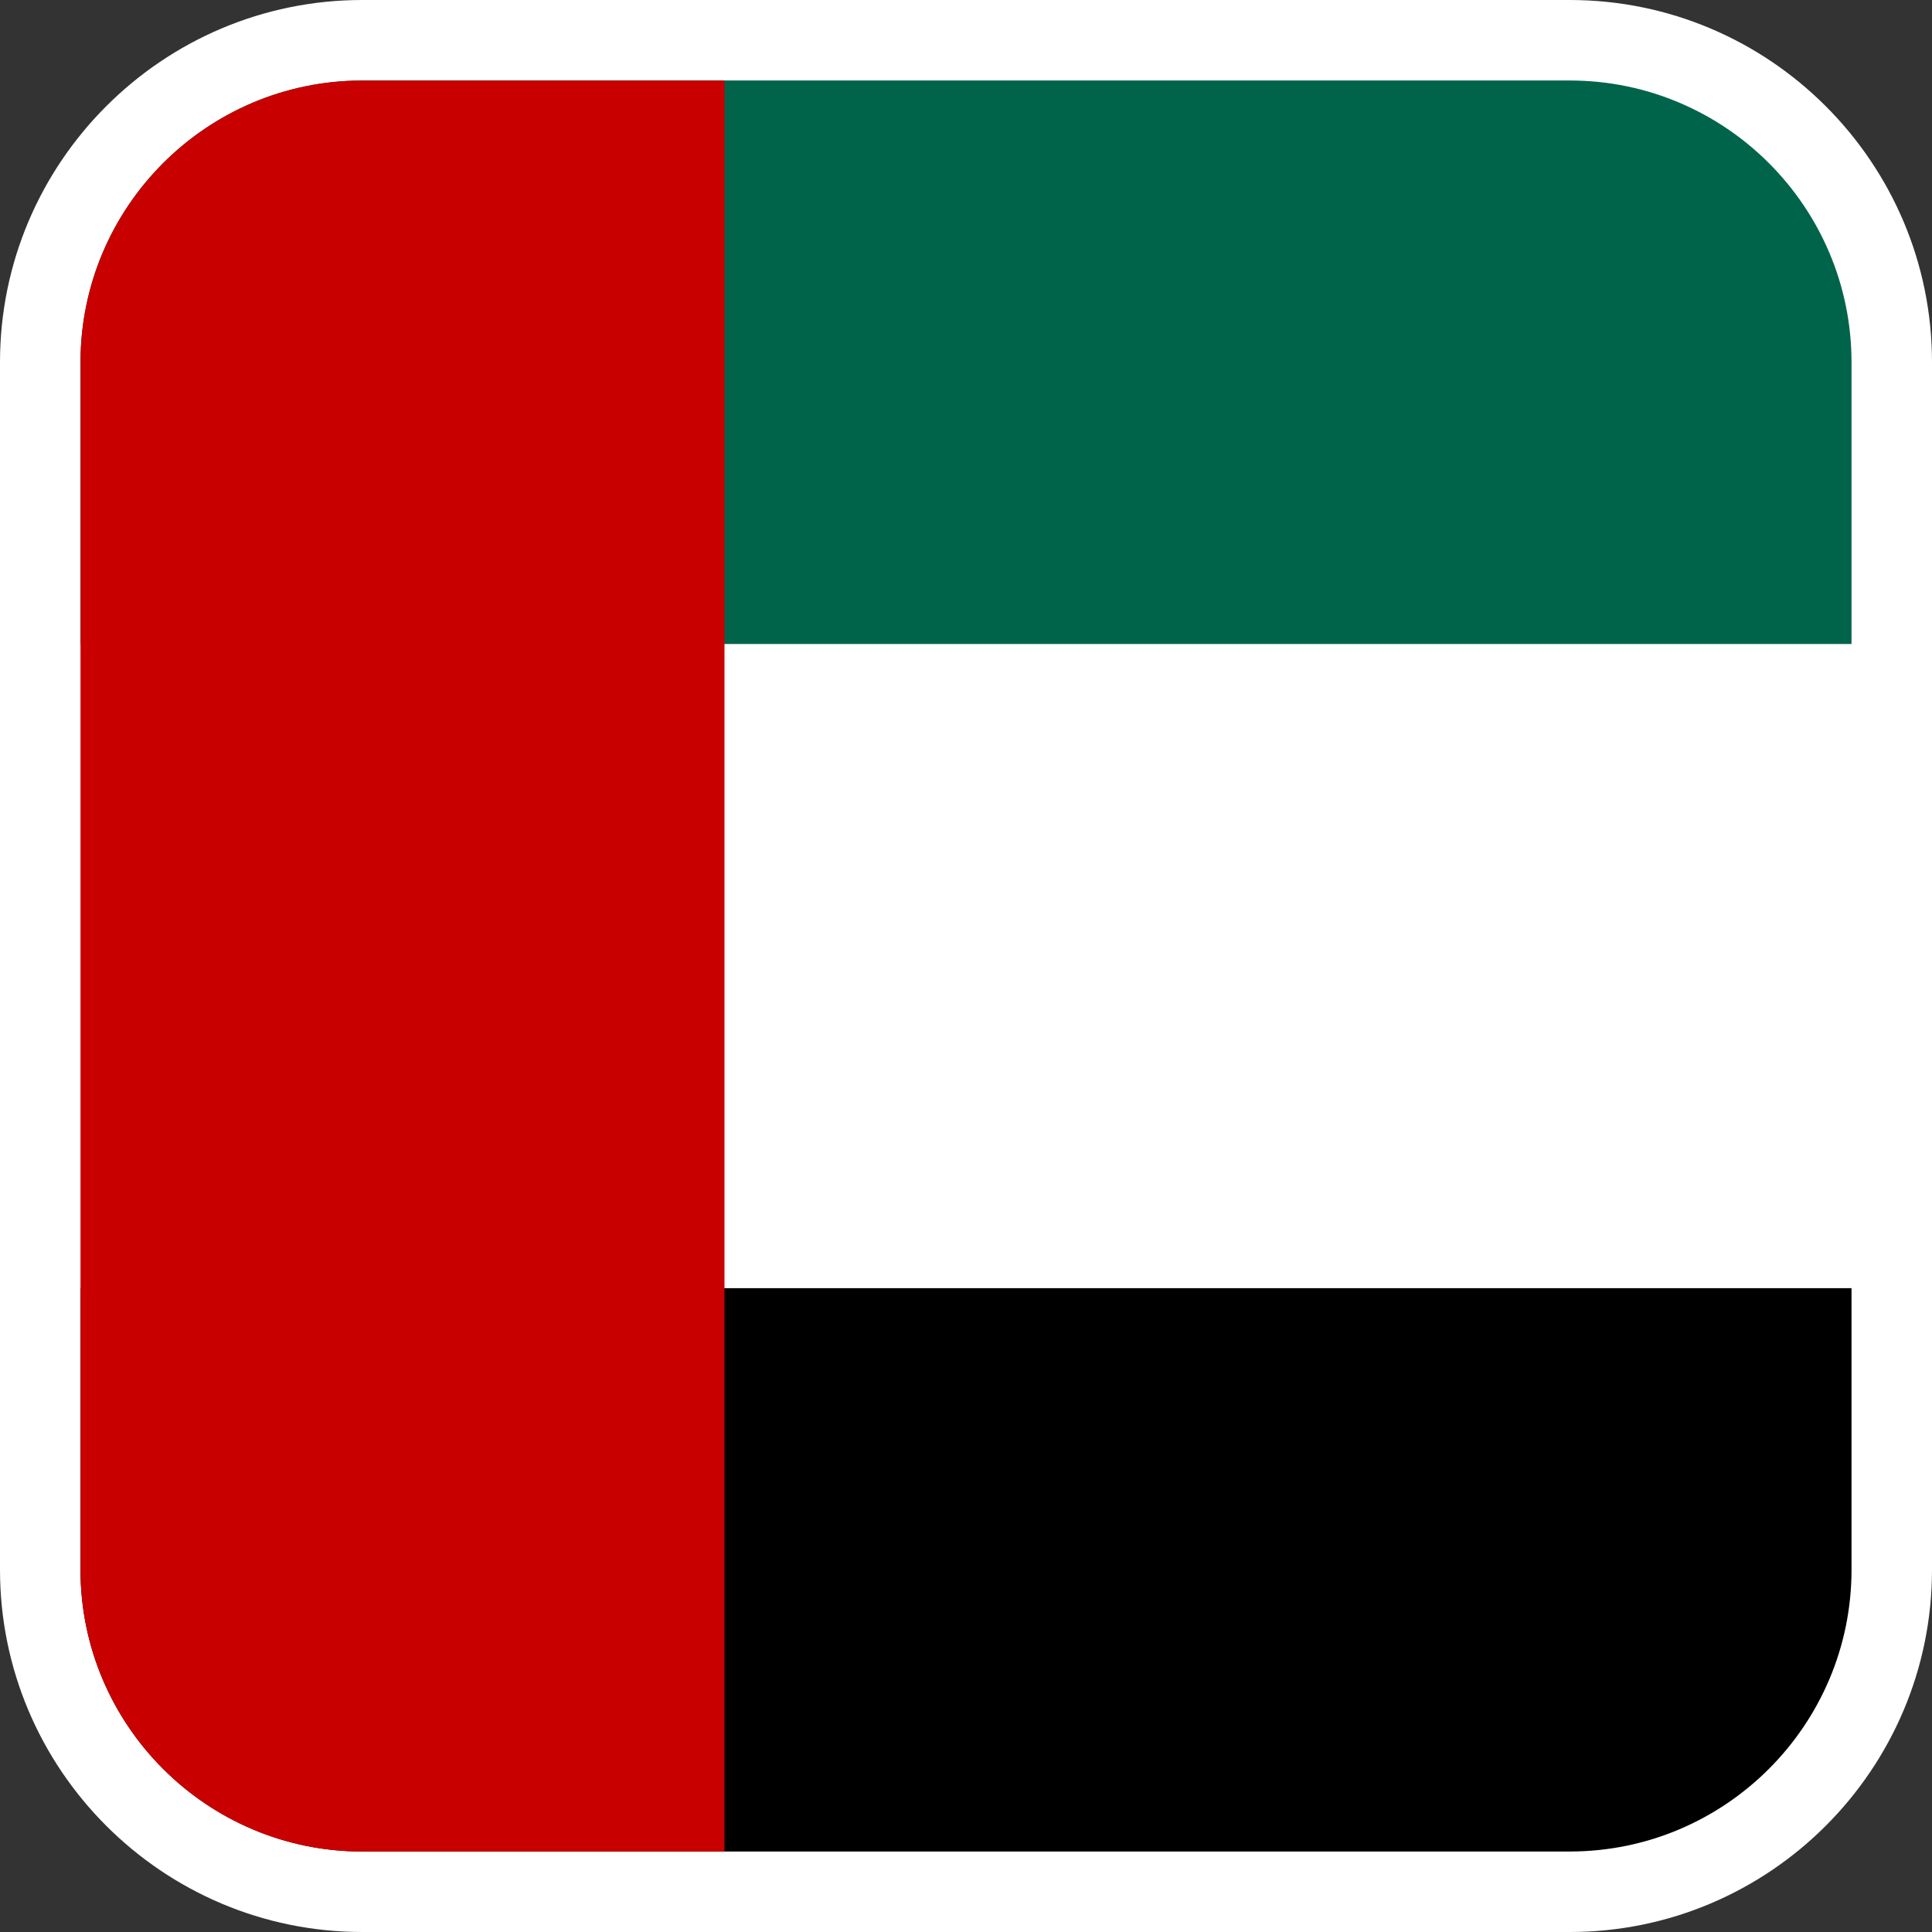
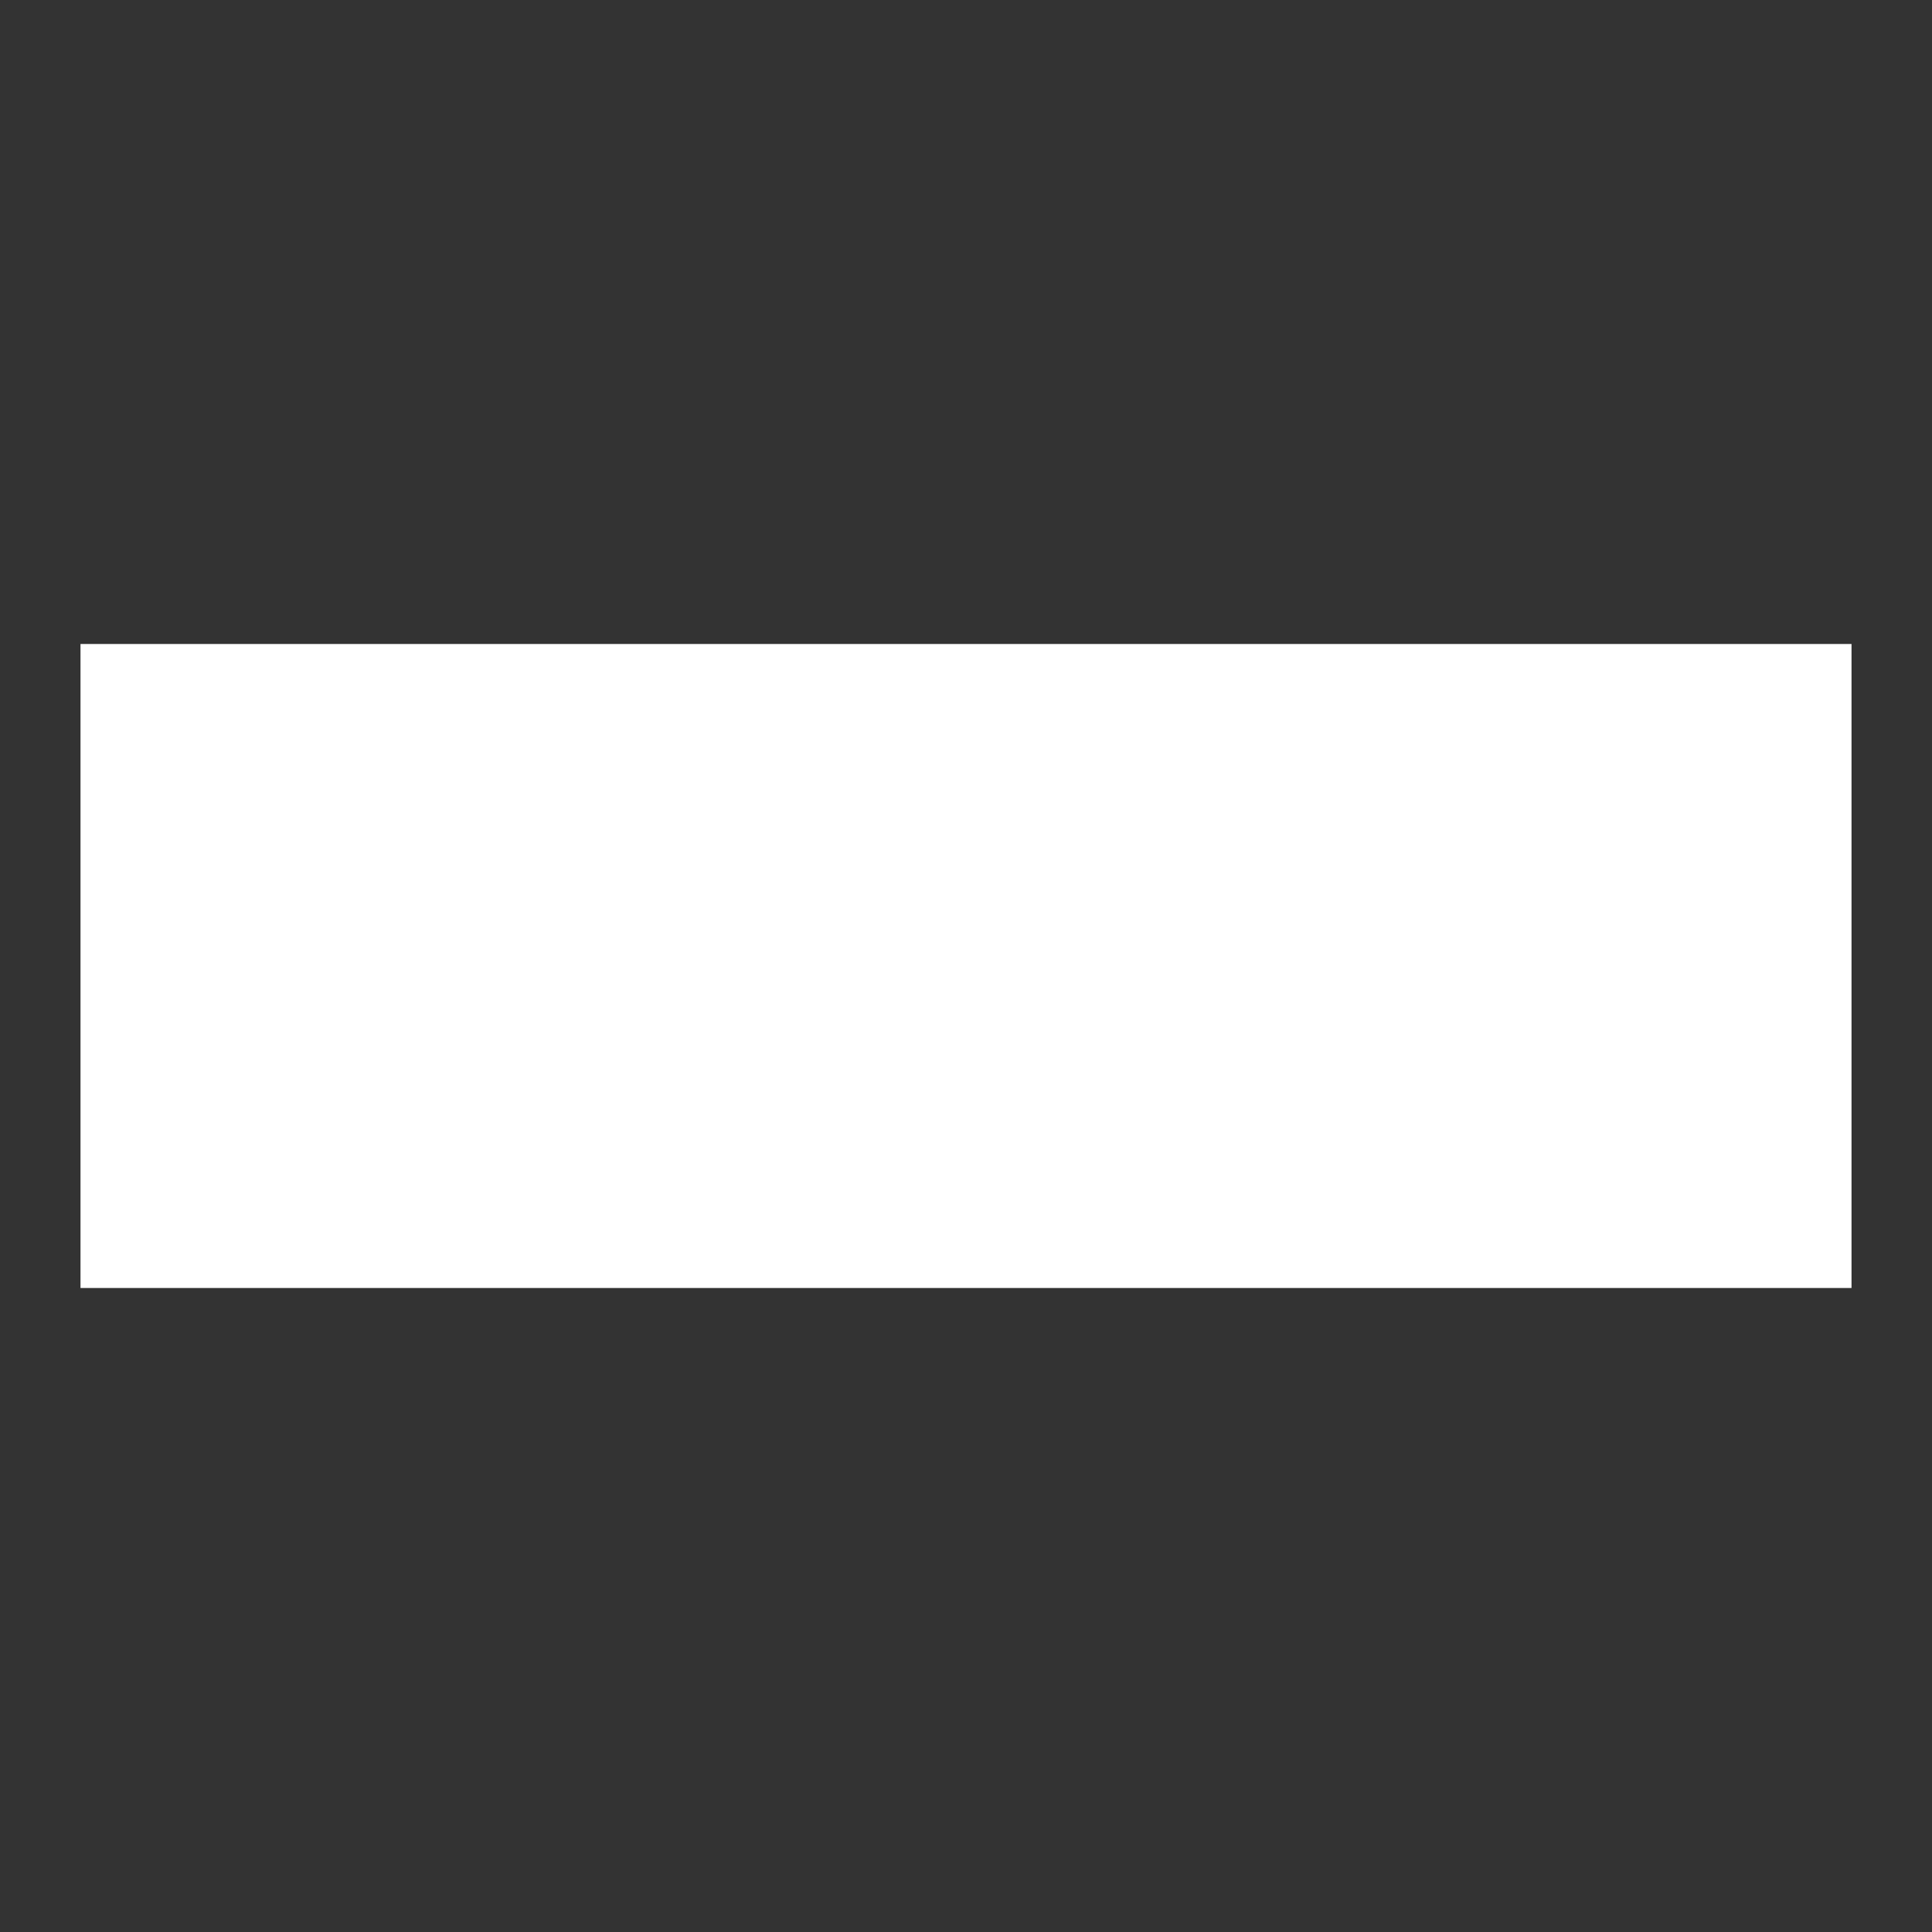
<svg xmlns="http://www.w3.org/2000/svg" version="1.1" id="Calque_1" x="0px" y="0px" width="136.063px" height="136.063px" viewBox="0 0 136.063 136.063" enable-background="new 0 0 136.063 136.063" xml:space="preserve">
  <rect x="0" y="0" width="136.063" height="136.063" fill="#333333" stroke="none" />
  <g>
    <g>
-       <path fill="#FFFFFF" d="M0,25.512v85.039c0,14.067,11.444,25.512,25.512,25.512h85.039c14.067,0,25.512-11.444,25.512-25.512    V25.512C136.063,11.445,124.618,0,110.551,0H25.512C11.445,0,0,11.445,0,25.512z" />
-     </g>
-     <path d="M5.669,90.708v19.844c0,10.94,8.901,19.842,19.843,19.842h85.04c10.941,0,19.843-8.901,19.843-19.842V90.708H5.669z" />
+       </g>
    <rect x="5.669" y="45.354" fill="#FFFFFF" width="124.726" height="45.354" />
-     <path fill="#00644B" d="M110.552,5.669h-85.04c-10.941,0-19.843,8.901-19.843,19.843v19.842h124.726V25.512   C130.395,14.571,121.493,5.669,110.552,5.669z" />
-     <path fill="#C80000" d="M5.669,25.515v85.039c0,10.941,8.902,19.843,19.845,19.843h25.508V5.672H25.514   C14.572,5.672,5.669,14.573,5.669,25.515z" />
  </g>
</svg>